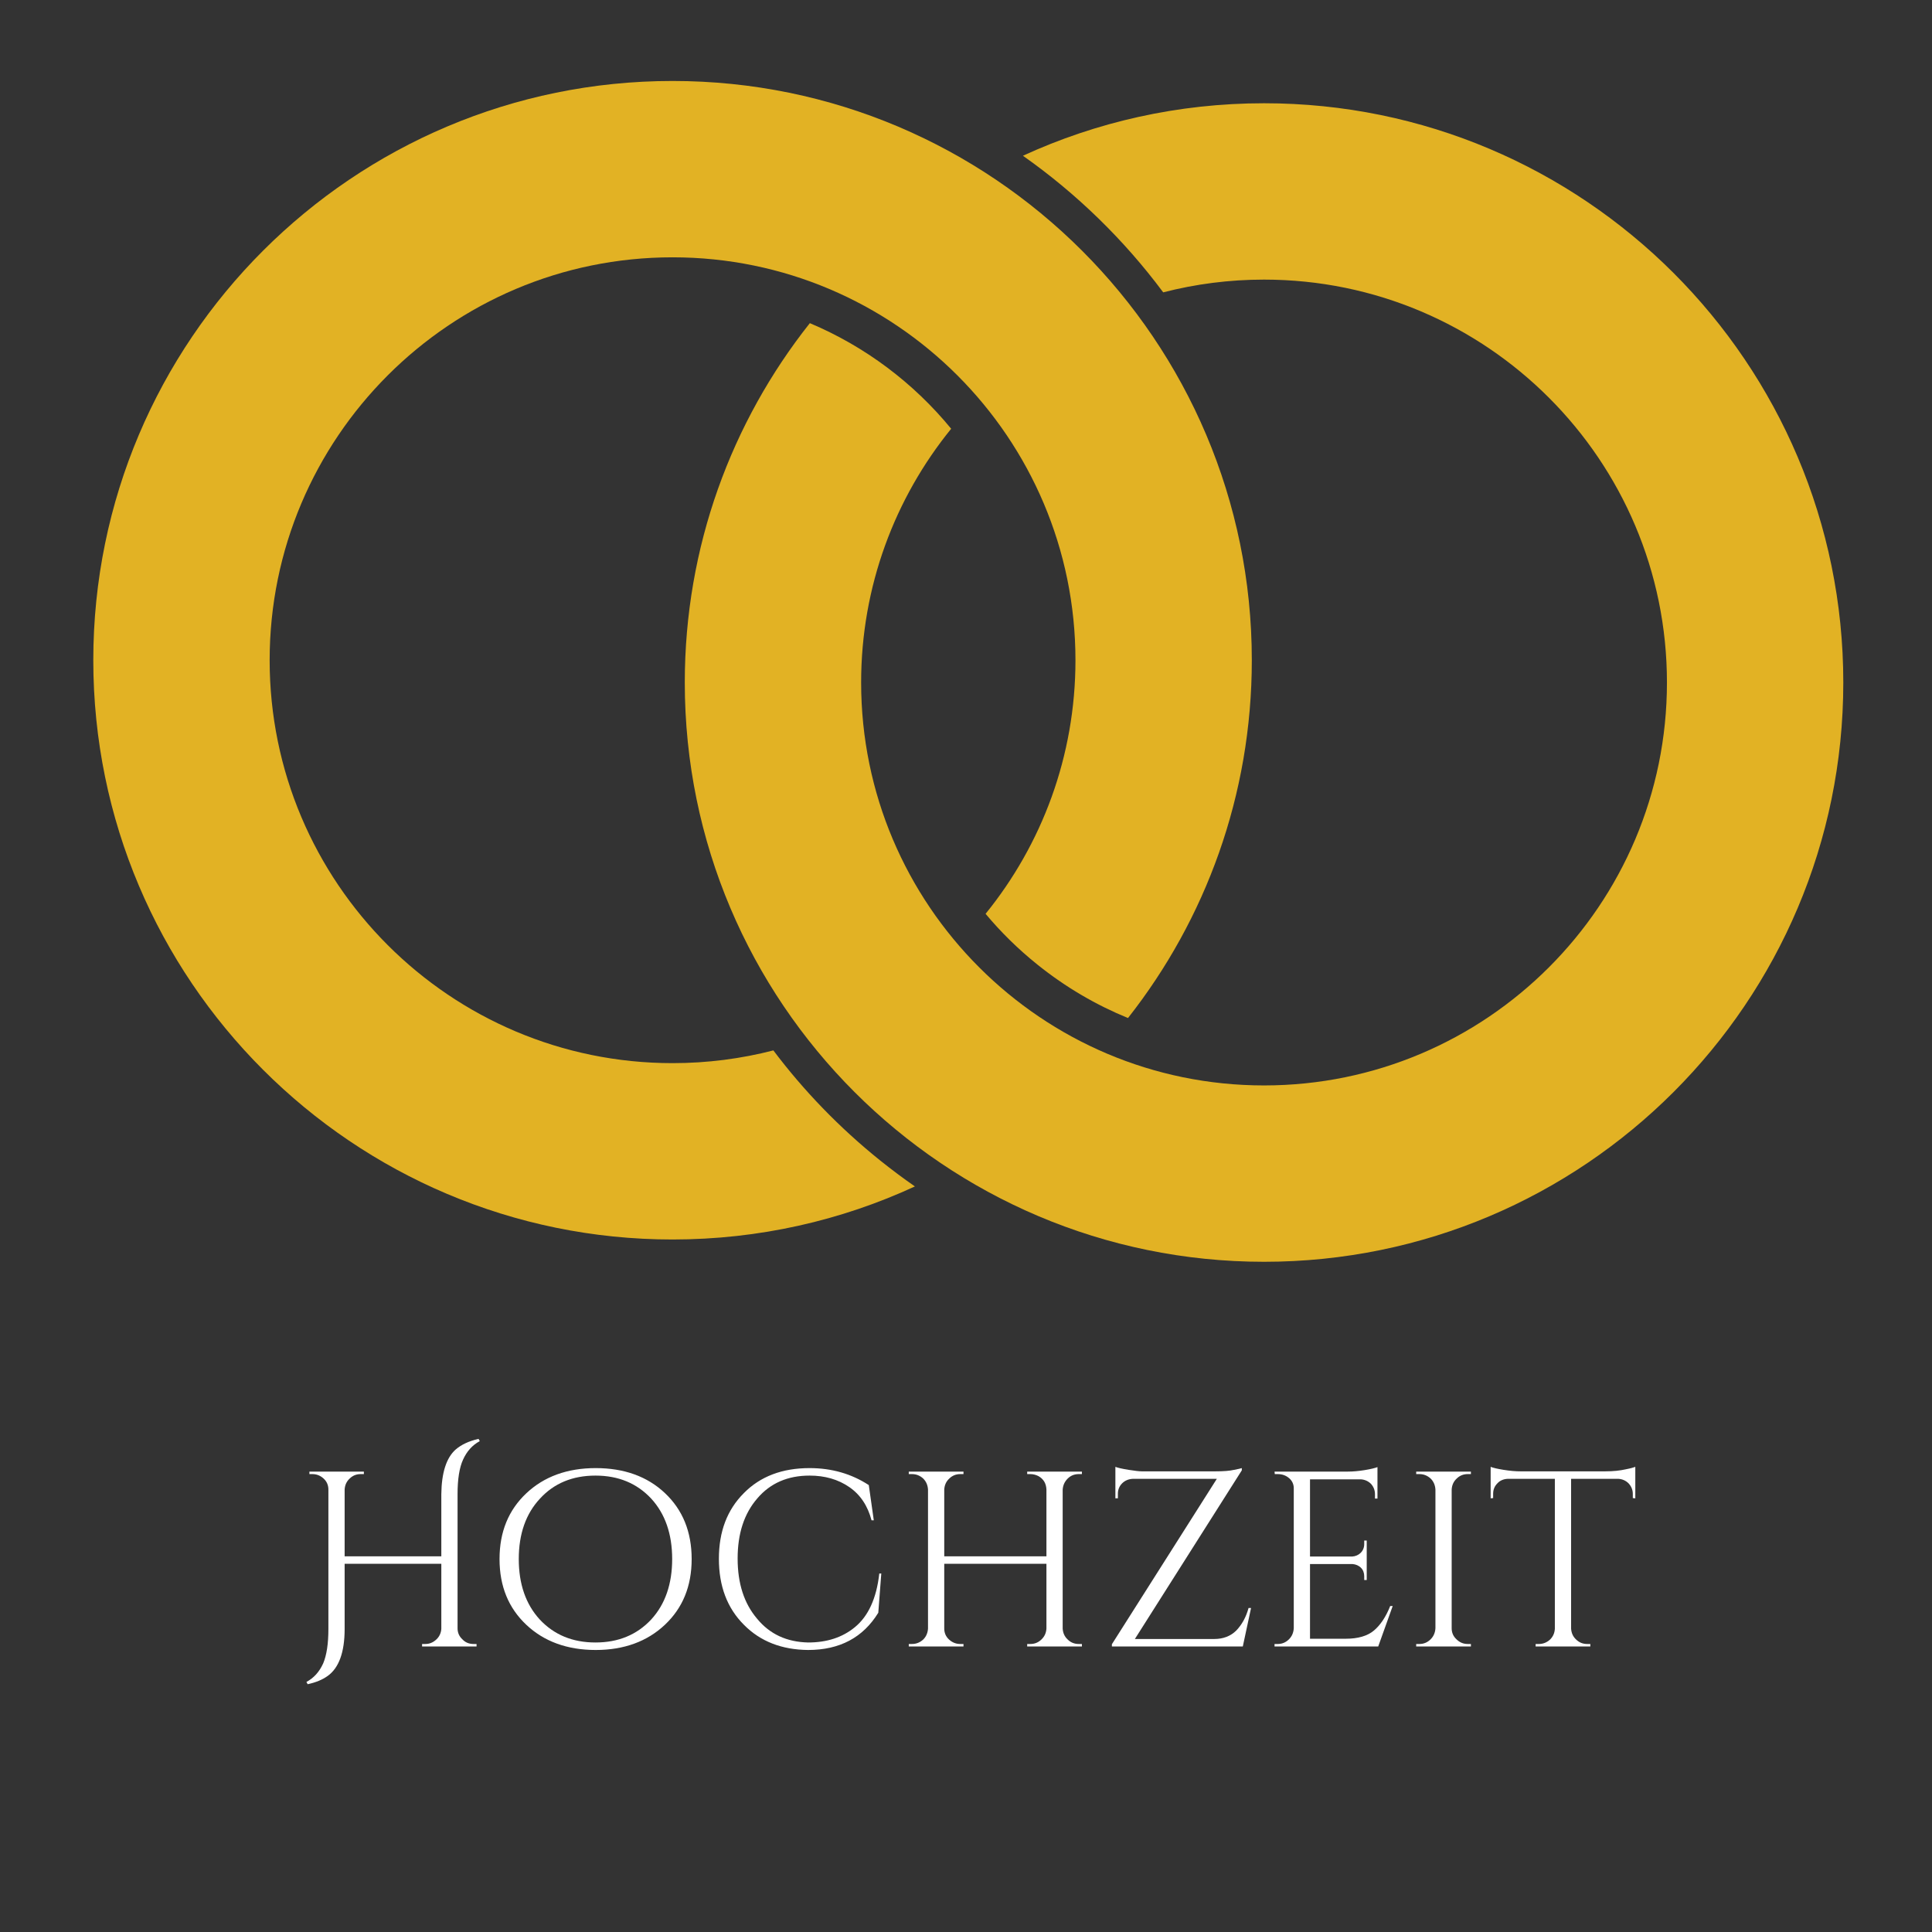
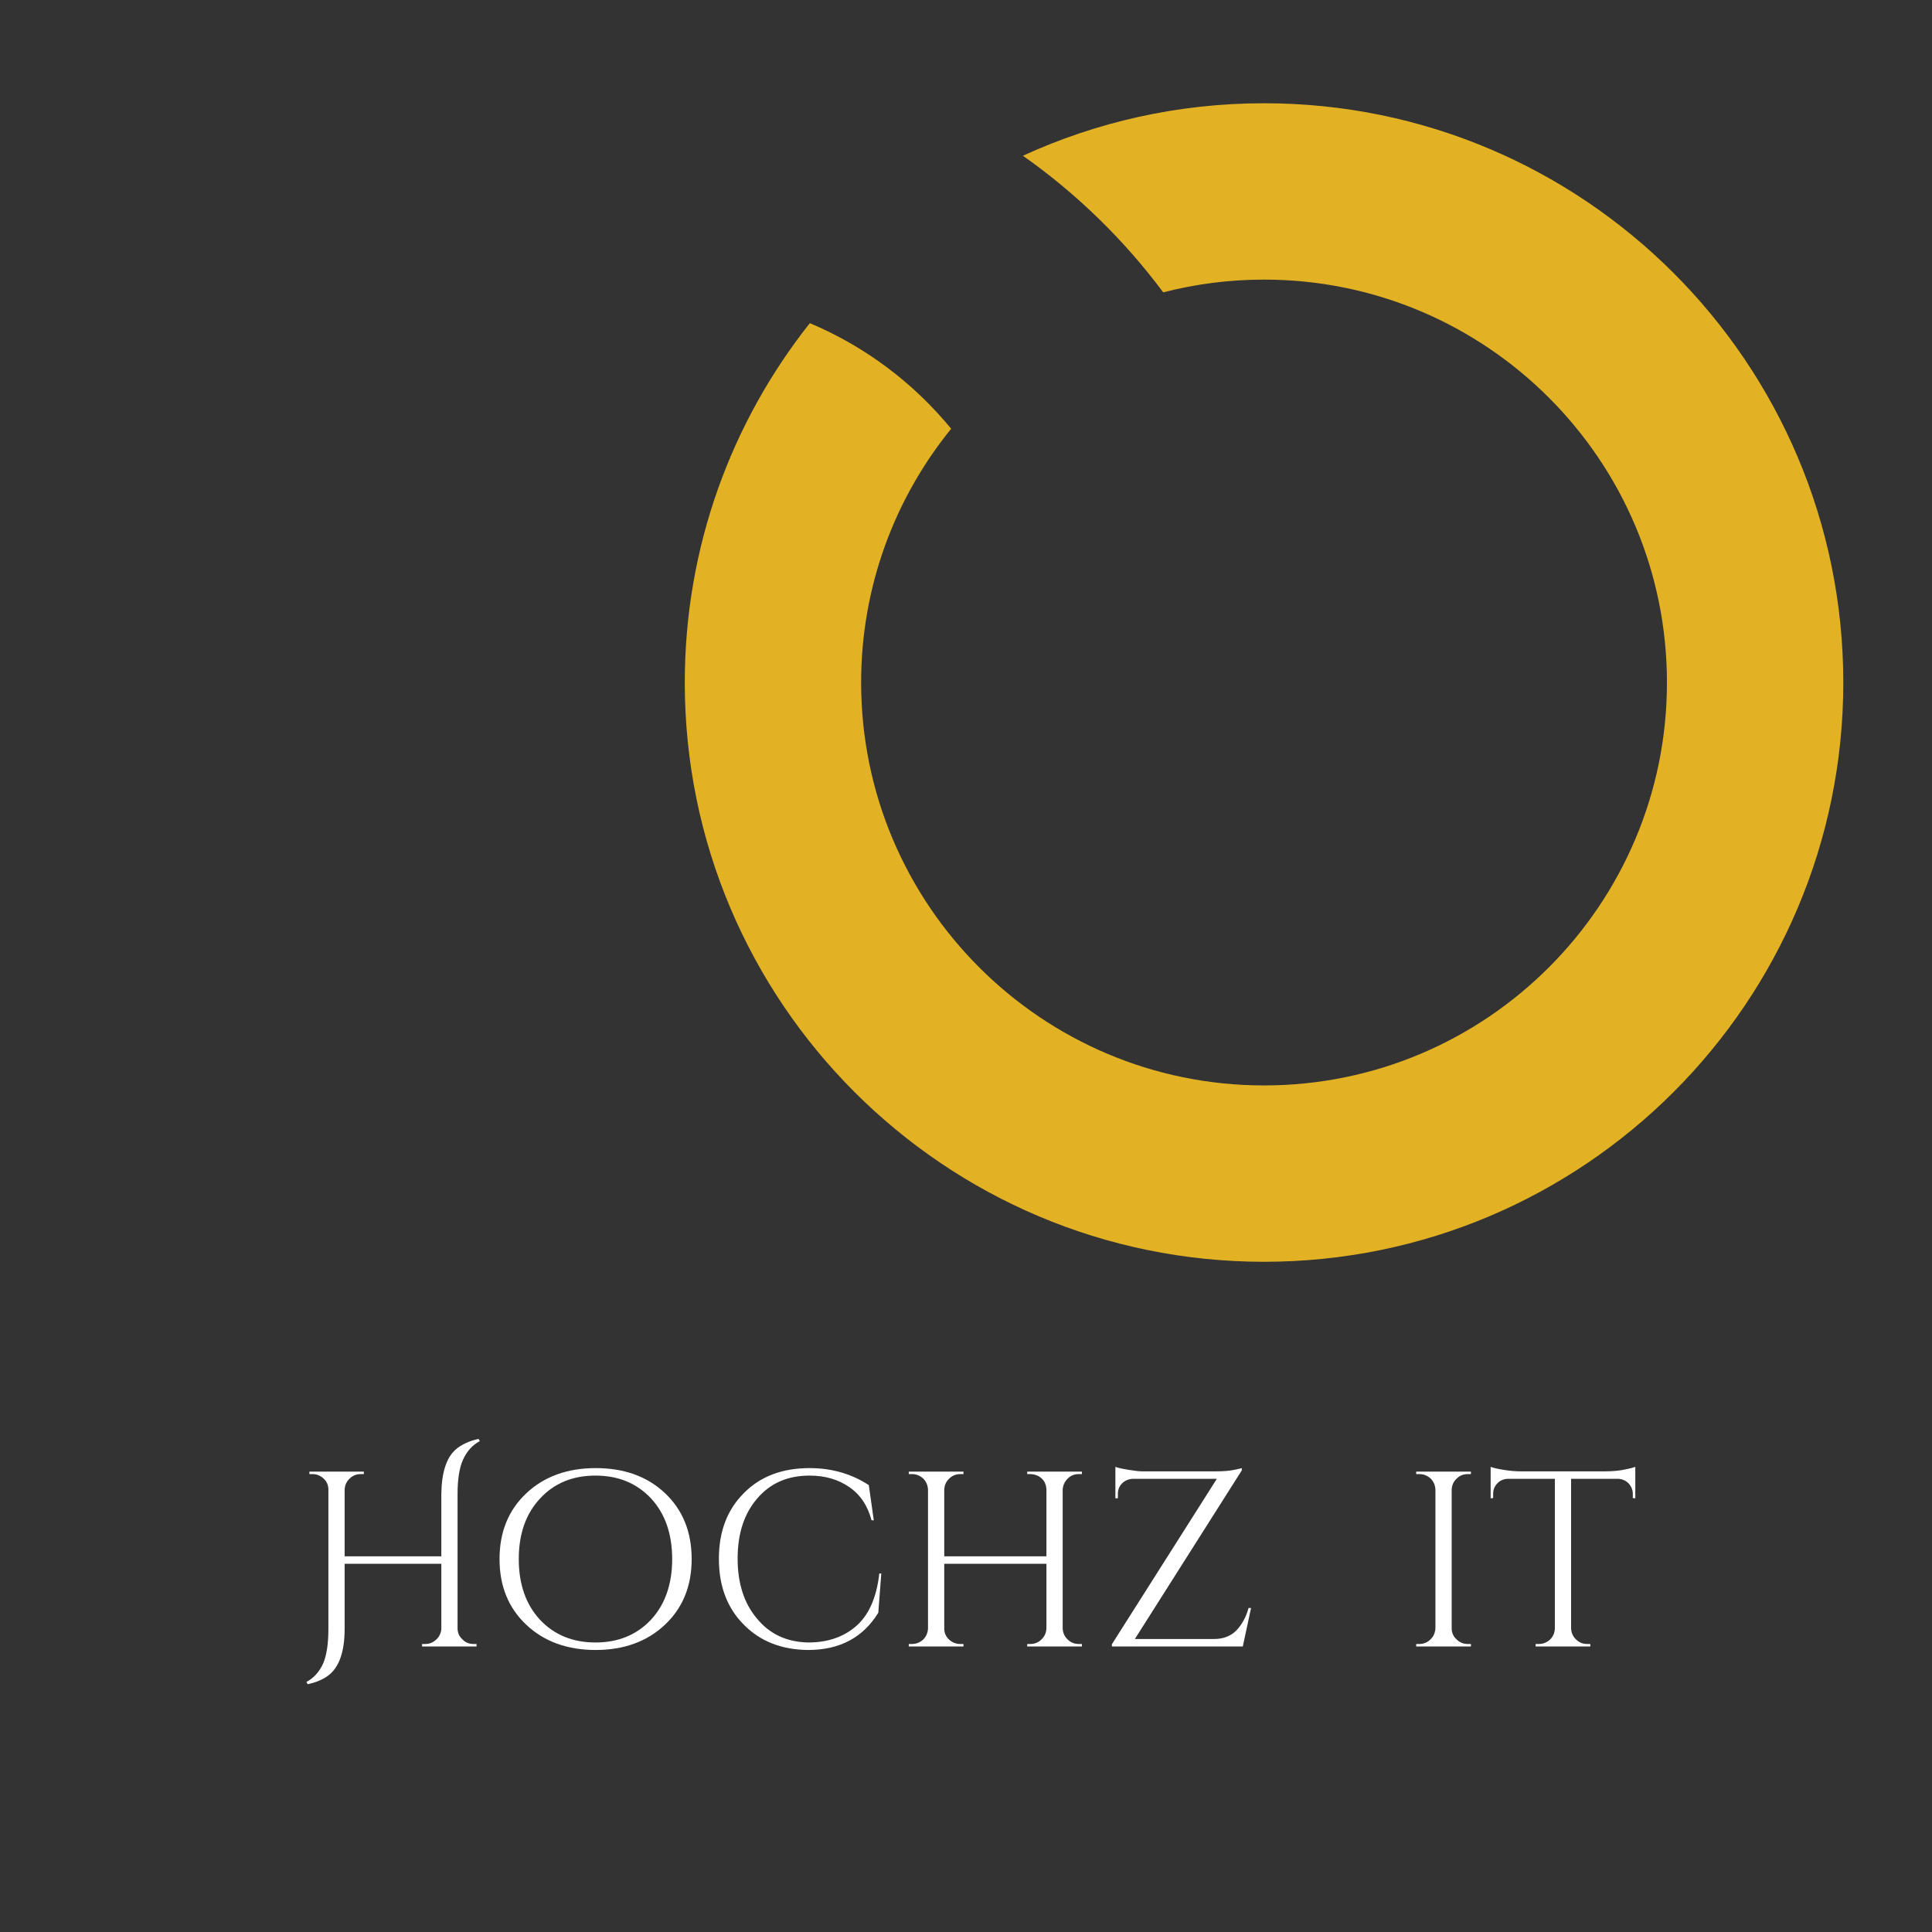
<svg xmlns="http://www.w3.org/2000/svg" width="100%" height="100%" viewBox="0 0 2481 2481" version="1.1" xml:space="preserve" style="fill-rule:evenodd;clip-rule:evenodd;stroke-linejoin:round;stroke-miterlimit:2;">
  <rect x="0" y="0" width="2481" height="2481" fill="#333333" stroke="none" />
  <g transform="matrix(1,0,0,1,0,-410)">
    <g transform="matrix(1.647,0,0,1.647,-1640.62,-1132.5)">
      <path d="M1793.7,1057.99C1850.93,1031.71 1914.62,1017.06 1981.7,1017.06C2230.97,1017.06 2433.34,1219.44 2433.34,1468.71C2433.34,1717.98 2230.97,1920.36 1981.7,1920.36C1732.42,1920.36 1530.05,1717.98 1530.05,1468.71C1530.05,1362.89 1566.52,1265.53 1627.56,1188.51C1670.71,1206.67 1708.48,1235.15 1737.75,1270.85C1693.87,1324.87 1667.55,1393.74 1667.55,1468.71C1667.55,1642.09 1808.31,1782.86 1981.7,1782.86C2155.08,1782.86 2295.84,1642.09 2295.84,1468.71C2295.84,1295.33 2155.08,1154.56 1981.7,1154.56C1954.54,1154.56 1928.19,1158.01 1903.08,1164.5C1872.52,1123.47 1835.57,1087.47 1793.7,1057.99Z" style="fill:rgb(226,178,36);" />
    </g>
    <g transform="matrix(1.647,0,0,1.647,-1640.62,-1132.5)">
-       <path d="M1709.48,1861.61C1651.99,1888.16 1587.97,1902.98 1520.51,1902.98C1271.24,1902.98 1068.87,1700.6 1068.87,1451.33C1068.87,1202.06 1271.24,999.684 1520.51,999.684C1769.79,999.684 1972.16,1202.06 1972.16,1451.33C1972.16,1556.6 1936.07,1653.5 1875.62,1730.31C1850.81,1720.17 1827.01,1706.33 1805.05,1688.69C1789.99,1676.61 1776.49,1663.31 1764.58,1649.05C1808.39,1595.05 1834.66,1526.23 1834.66,1451.33C1834.66,1277.95 1693.9,1137.18 1520.51,1137.18C1347.13,1137.18 1206.37,1277.95 1206.37,1451.33C1206.37,1624.71 1347.13,1765.48 1520.51,1765.48C1547.65,1765.48 1573.98,1762.03 1599.12,1755.55C1622.71,1786.87 1650.52,1815.78 1682.46,1841.42C1691.31,1848.52 1700.33,1855.25 1709.48,1861.61Z" style="fill:rgb(226,178,36);" />
-     </g>
+       </g>
  </g>
  <g transform="matrix(1,0,0,1,-188.976,472.441)">
    <g transform="matrix(320.833,0,0,320.833,563.205,1641.91)">
      <path d="M0.729,-0.01L0.741,-0.01L0.741,-0L0.523,-0L0.523,-0.01L0.536,-0.01C0.553,-0.01 0.567,-0.016 0.58,-0.028C0.592,-0.039 0.599,-0.054 0.6,-0.071L0.6,-0.331L0.213,-0.331L0.213,-0.07C0.213,0.023 0.19,0.086 0.145,0.118C0.124,0.133 0.098,0.144 0.065,0.151L0.06,0.142C0.09,0.126 0.112,0.101 0.127,0.068C0.141,0.035 0.148,-0.011 0.148,-0.07L0.148,-0.628C0.148,-0.645 0.142,-0.66 0.129,-0.672C0.116,-0.684 0.101,-0.69 0.084,-0.69L0.072,-0.69L0.072,-0.7L0.29,-0.7L0.29,-0.69L0.277,-0.69C0.26,-0.69 0.245,-0.684 0.233,-0.672C0.22,-0.66 0.214,-0.645 0.213,-0.628L0.213,-0.361L0.6,-0.361L0.6,-0.61C0.601,-0.695 0.62,-0.755 0.657,-0.788C0.68,-0.808 0.71,-0.822 0.749,-0.831L0.754,-0.822C0.724,-0.806 0.702,-0.781 0.687,-0.748C0.672,-0.715 0.665,-0.669 0.665,-0.61L0.665,-0.073C0.665,-0.056 0.671,-0.041 0.684,-0.029C0.696,-0.016 0.711,-0.01 0.729,-0.01Z" style="fill:white;fill-rule:nonzero;" />
    </g>
    <g transform="matrix(1,0,0,1,817.626,1641.91)">
      <g transform="matrix(320.833,0,0,320.833,0,0)">
        <path d="M0.147,-0.613C0.218,-0.68 0.311,-0.714 0.425,-0.714C0.538,-0.714 0.631,-0.681 0.702,-0.614C0.773,-0.547 0.809,-0.459 0.809,-0.35C0.809,-0.241 0.773,-0.154 0.702,-0.087C0.631,-0.02 0.538,0.014 0.425,0.014C0.311,0.014 0.218,-0.02 0.147,-0.087C0.076,-0.154 0.04,-0.241 0.04,-0.35C0.04,-0.459 0.076,-0.546 0.147,-0.613ZM0.201,-0.108C0.258,-0.047 0.332,-0.016 0.424,-0.016C0.516,-0.016 0.59,-0.047 0.647,-0.108C0.703,-0.169 0.731,-0.25 0.731,-0.35C0.731,-0.45 0.703,-0.531 0.647,-0.592C0.59,-0.653 0.516,-0.684 0.424,-0.684C0.332,-0.684 0.258,-0.653 0.202,-0.592C0.145,-0.531 0.117,-0.45 0.117,-0.35C0.117,-0.25 0.145,-0.169 0.201,-0.108Z" style="fill:white;fill-rule:nonzero;" />
      </g>
      <g transform="matrix(320.833,0,0,320.833,275.275,0)">
        <path d="M0.417,0.014C0.312,0.013 0.226,-0.02 0.16,-0.087C0.093,-0.154 0.06,-0.242 0.06,-0.351C0.06,-0.46 0.093,-0.547 0.16,-0.614C0.226,-0.681 0.314,-0.714 0.423,-0.714C0.512,-0.714 0.591,-0.691 0.66,-0.646L0.68,-0.505L0.671,-0.505C0.656,-0.562 0.627,-0.607 0.582,-0.638C0.537,-0.669 0.484,-0.684 0.423,-0.684C0.336,-0.684 0.266,-0.654 0.214,-0.593C0.161,-0.532 0.135,-0.452 0.135,-0.352C0.135,-0.252 0.161,-0.172 0.213,-0.111C0.264,-0.049 0.332,-0.018 0.417,-0.016C0.492,-0.016 0.554,-0.036 0.604,-0.077C0.658,-0.121 0.691,-0.193 0.702,-0.292L0.71,-0.292L0.698,-0.135C0.637,-0.036 0.544,0.014 0.417,0.014Z" style="fill:white;fill-rule:nonzero;" />
      </g>
      <g transform="matrix(320.833,0,0,320.833,519.108,0)">
        <path d="M0.547,-0.01C0.564,-0.01 0.579,-0.016 0.592,-0.029C0.604,-0.041 0.61,-0.055 0.611,-0.072L0.611,-0.331L0.202,-0.331L0.202,-0.072C0.202,-0.055 0.208,-0.04 0.221,-0.028C0.234,-0.016 0.249,-0.01 0.266,-0.01L0.279,-0.01L0.279,-0L0.06,-0L0.06,-0.01L0.073,-0.01C0.09,-0.01 0.105,-0.016 0.118,-0.028C0.13,-0.04 0.136,-0.055 0.137,-0.072L0.137,-0.628C0.136,-0.645 0.13,-0.66 0.118,-0.672C0.105,-0.684 0.09,-0.69 0.073,-0.69L0.06,-0.69L0.06,-0.7L0.279,-0.7L0.279,-0.69L0.266,-0.69C0.249,-0.69 0.234,-0.684 0.222,-0.672C0.209,-0.66 0.203,-0.645 0.202,-0.628L0.202,-0.361L0.611,-0.361L0.611,-0.628C0.61,-0.652 0.6,-0.67 0.579,-0.682C0.569,-0.687 0.558,-0.69 0.547,-0.69L0.534,-0.69L0.534,-0.7L0.753,-0.7L0.753,-0.69L0.74,-0.69C0.723,-0.69 0.708,-0.684 0.696,-0.672C0.683,-0.659 0.677,-0.644 0.676,-0.627L0.676,-0.072C0.677,-0.055 0.683,-0.04 0.696,-0.028C0.708,-0.016 0.723,-0.01 0.74,-0.01L0.753,-0.01L0.753,-0L0.534,-0L0.534,-0.01L0.547,-0.01Z" style="fill:white;fill-rule:nonzero;" />
      </g>
      <g transform="matrix(320.833,0,0,320.833,779.945,0)">
        <path d="M0.084,-0.611L0.084,-0.593L0.074,-0.593L0.074,-0.719C0.084,-0.715 0.102,-0.711 0.127,-0.707C0.152,-0.703 0.17,-0.701 0.18,-0.701L0.474,-0.701C0.507,-0.701 0.532,-0.703 0.549,-0.707C0.566,-0.71 0.577,-0.713 0.58,-0.714L0.58,-0.705L0.152,-0.03L0.47,-0.03C0.505,-0.03 0.535,-0.041 0.558,-0.064C0.58,-0.087 0.597,-0.117 0.607,-0.154L0.617,-0.154L0.584,-0L0.06,-0L0.06,-0.009L0.48,-0.671L0.143,-0.671C0.126,-0.67 0.112,-0.664 0.101,-0.653C0.09,-0.642 0.084,-0.628 0.084,-0.611Z" style="fill:white;fill-rule:nonzero;" />
      </g>
      <g transform="matrix(320.833,0,0,320.833,988.807,0)">
-         <path d="M0.073,-0.01C0.09,-0.01 0.105,-0.016 0.118,-0.029C0.13,-0.041 0.136,-0.056 0.137,-0.073L0.137,-0.633C0.137,-0.649 0.131,-0.663 0.118,-0.674C0.105,-0.685 0.09,-0.69 0.073,-0.69L0.061,-0.69L0.06,-0.7L0.353,-0.7C0.374,-0.7 0.396,-0.702 0.421,-0.706C0.445,-0.71 0.462,-0.714 0.472,-0.718L0.472,-0.592L0.462,-0.592L0.462,-0.61C0.462,-0.626 0.456,-0.64 0.446,-0.651C0.435,-0.662 0.421,-0.668 0.406,-0.669L0.202,-0.669L0.202,-0.36L0.371,-0.36C0.384,-0.361 0.396,-0.366 0.405,-0.375C0.414,-0.384 0.419,-0.396 0.419,-0.41L0.419,-0.424L0.429,-0.424L0.429,-0.266L0.419,-0.266L0.419,-0.281C0.419,-0.294 0.415,-0.306 0.406,-0.315C0.397,-0.324 0.385,-0.329 0.372,-0.33L0.202,-0.33L0.202,-0.031L0.345,-0.031C0.394,-0.031 0.432,-0.042 0.458,-0.064C0.484,-0.086 0.506,-0.119 0.523,-0.162L0.533,-0.162L0.475,-0L0.06,-0L0.06,-0.01L0.073,-0.01Z" style="fill:white;fill-rule:nonzero;" />
-       </g>
+         </g>
    </g>
    <g transform="matrix(1,0,0,1,1988.35,1641.91)">
      <g transform="matrix(320.833,0,0,320.833,0,0)">
        <path d="M0.073,-0.01C0.09,-0.01 0.105,-0.016 0.118,-0.029C0.13,-0.041 0.136,-0.056 0.137,-0.073L0.137,-0.628C0.136,-0.645 0.13,-0.66 0.118,-0.672C0.105,-0.684 0.09,-0.69 0.073,-0.69L0.06,-0.69L0.06,-0.7L0.279,-0.7L0.279,-0.69L0.266,-0.69C0.249,-0.69 0.234,-0.684 0.222,-0.672C0.209,-0.66 0.203,-0.645 0.202,-0.628L0.202,-0.073C0.202,-0.056 0.208,-0.041 0.221,-0.029C0.234,-0.016 0.249,-0.01 0.266,-0.01L0.279,-0.01L0.279,-0L0.06,-0L0.06,-0.01L0.073,-0.01Z" style="fill:white;fill-rule:nonzero;" />
      </g>
      <g transform="matrix(320.833,0,0,320.833,108.442,0)">
        <path d="M0.589,-0.611C0.589,-0.627 0.583,-0.641 0.572,-0.653C0.561,-0.664 0.547,-0.67 0.532,-0.671L0.342,-0.671L0.342,-0.072C0.343,-0.055 0.349,-0.04 0.362,-0.028C0.374,-0.016 0.389,-0.01 0.406,-0.01L0.419,-0.01L0.419,-0L0.2,-0L0.2,-0.01L0.213,-0.01C0.23,-0.01 0.245,-0.016 0.258,-0.028C0.27,-0.04 0.276,-0.054 0.277,-0.071L0.277,-0.671L0.087,-0.671C0.071,-0.67 0.057,-0.664 0.047,-0.653C0.035,-0.641 0.03,-0.627 0.03,-0.611L0.03,-0.594L0.02,-0.593L0.02,-0.719C0.03,-0.715 0.047,-0.711 0.072,-0.707C0.097,-0.703 0.119,-0.701 0.14,-0.701L0.478,-0.701C0.511,-0.701 0.538,-0.704 0.56,-0.709C0.581,-0.713 0.594,-0.717 0.599,-0.719L0.599,-0.593L0.589,-0.594L0.589,-0.611Z" style="fill:white;fill-rule:nonzero;" />
      </g>
    </g>
  </g>
</svg>